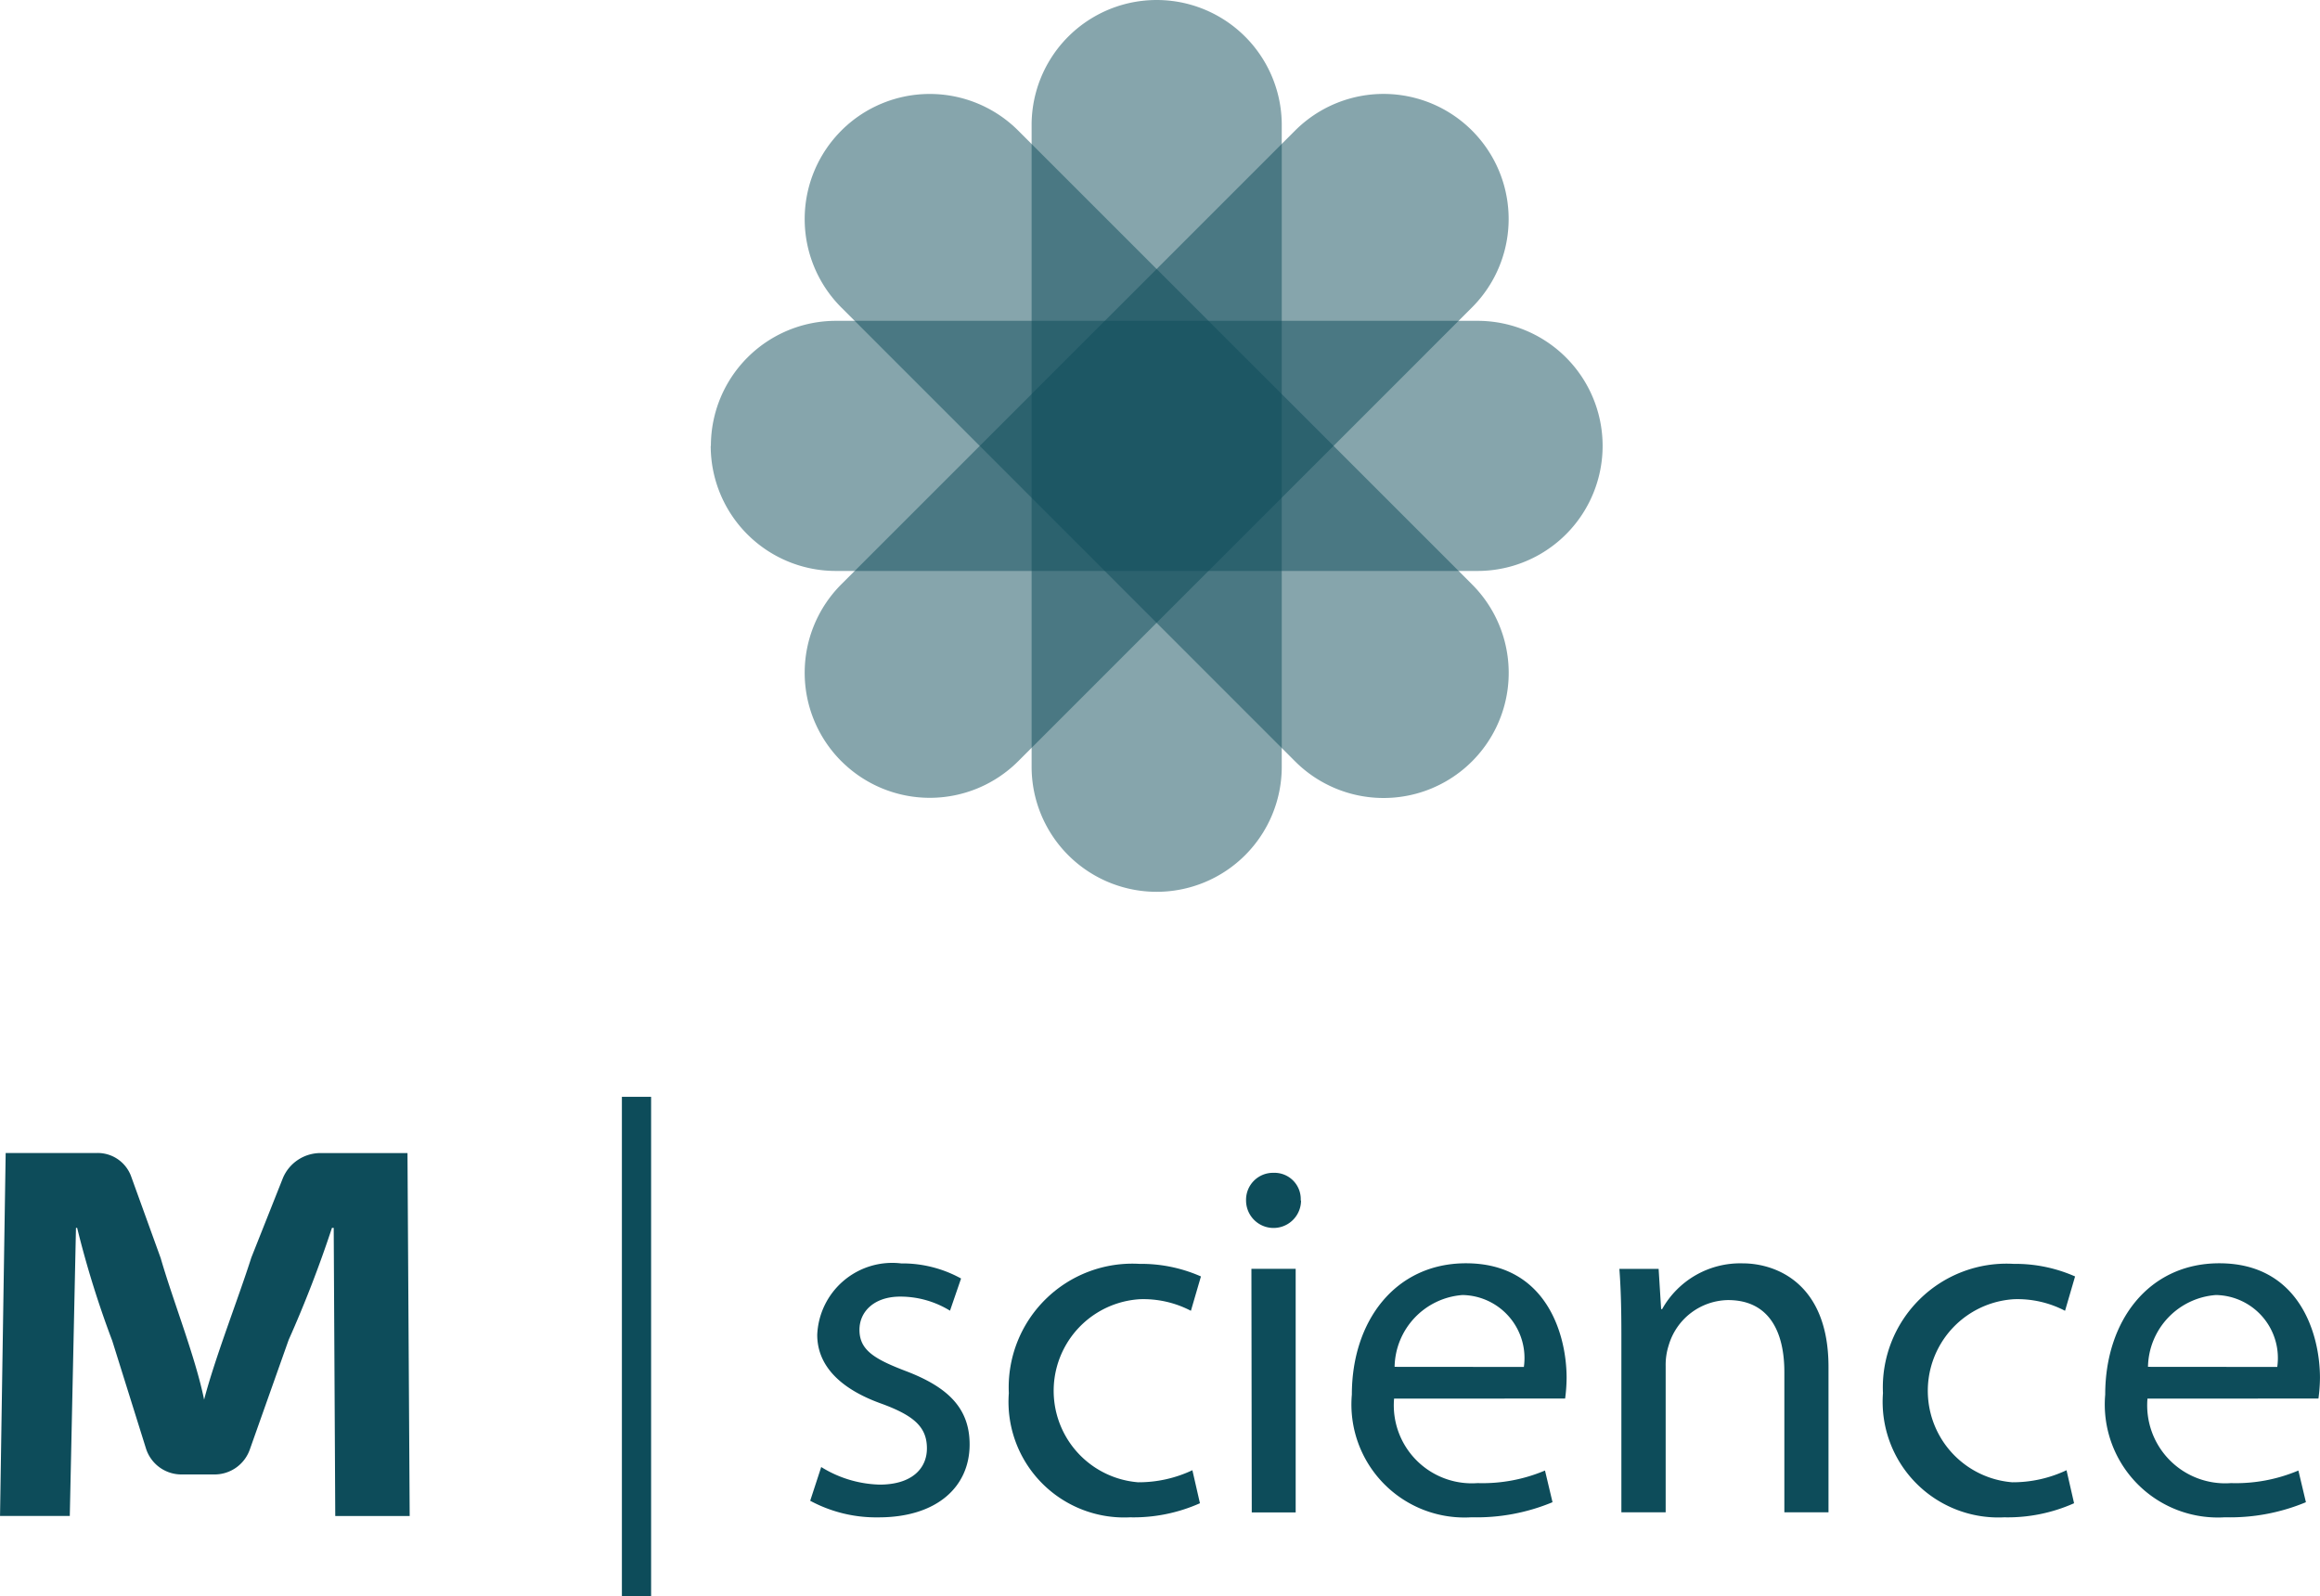
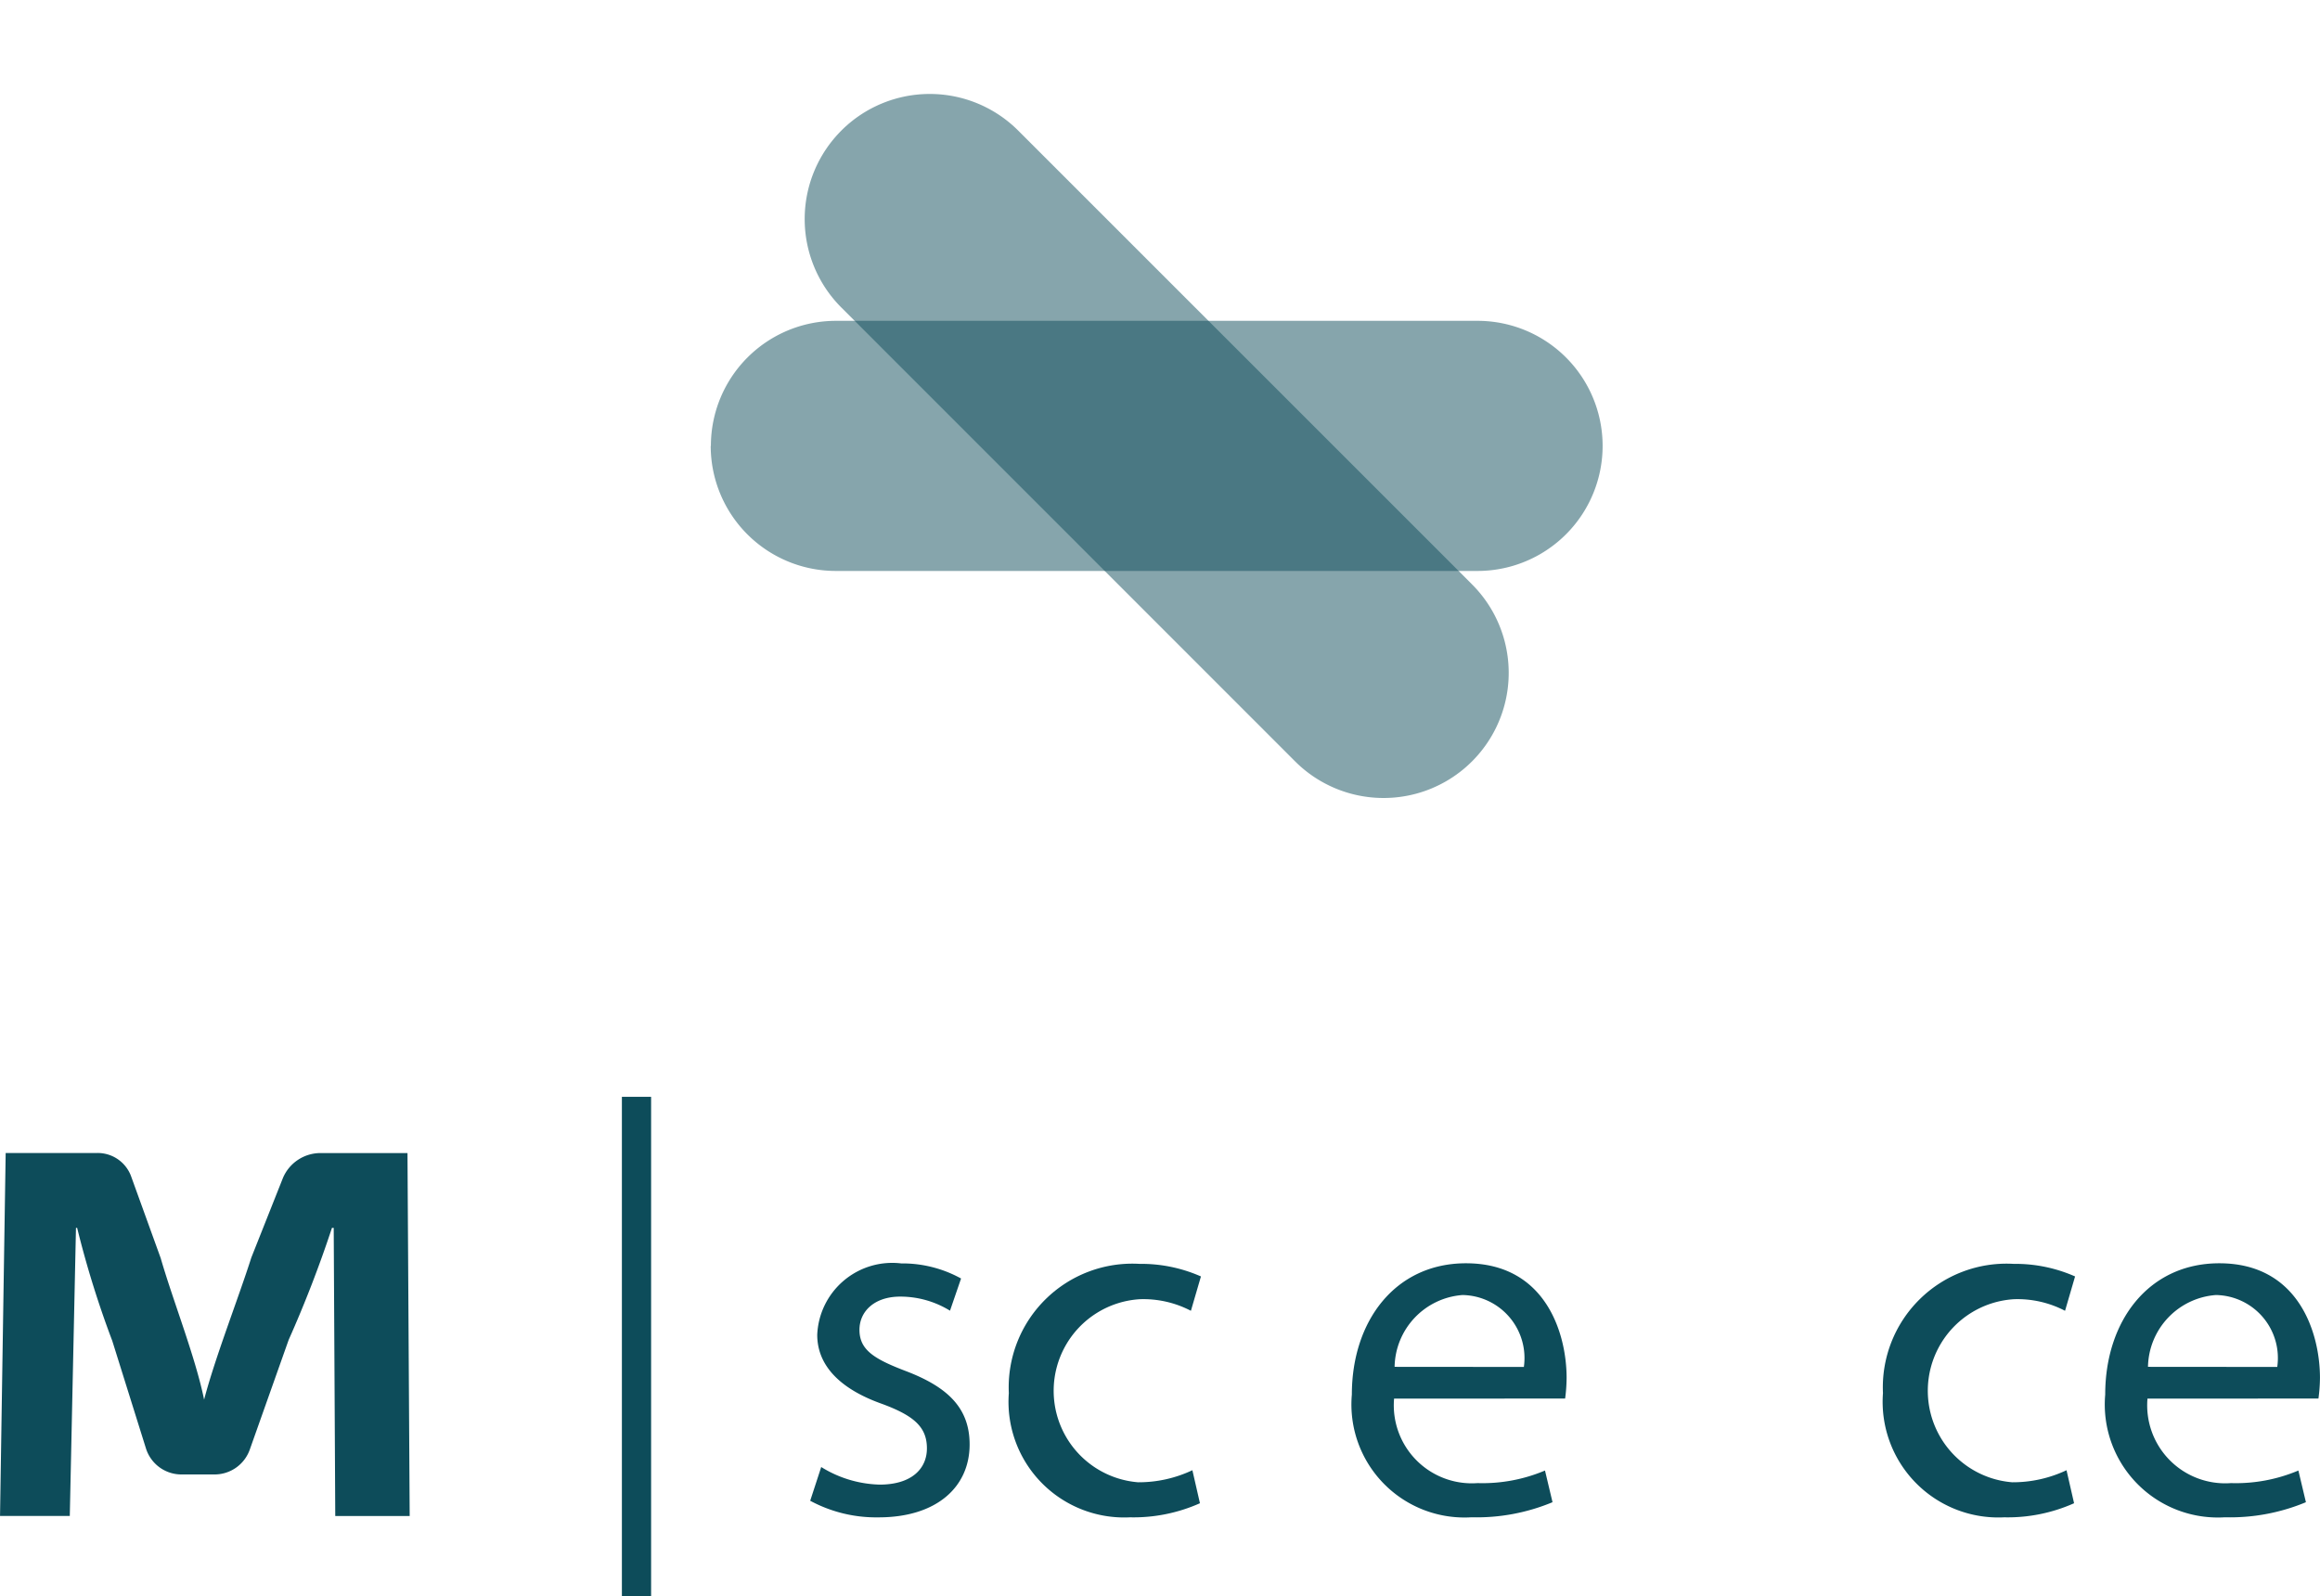
<svg xmlns="http://www.w3.org/2000/svg" id="Group_37087" data-name="Group 37087" width="67.519" height="46.458" viewBox="0 0 67.519 46.458">
  <defs>
    <clipPath id="clip-path">
      <rect id="Rectangle_15251" data-name="Rectangle 15251" width="67.519" height="46.458" fill="#0d4c5a" />
    </clipPath>
    <clipPath id="clip-path-3">
      <rect id="Rectangle_15244" data-name="Rectangle 15244" width="7.281" height="25.957" fill="#0d4c5a" />
    </clipPath>
    <clipPath id="clip-path-4">
      <rect id="Rectangle_15245" data-name="Rectangle 15245" width="20.487" height="20.487" fill="#0d4c5a" />
    </clipPath>
    <clipPath id="clip-path-5">
      <rect id="Rectangle_15246" data-name="Rectangle 15246" width="25.957" height="7.281" fill="#0d4c5a" />
    </clipPath>
  </defs>
  <g id="Group_37086" data-name="Group 37086" clip-path="url(#clip-path)">
    <g id="Group_37083" data-name="Group 37083" transform="translate(0 0)">
      <g id="Group_37082" data-name="Group 37082" clip-path="url(#clip-path)">
        <g id="Group_37072" data-name="Group 37072" transform="translate(30.023 0)" opacity="0.5">
          <g id="Group_37071" data-name="Group 37071">
            <g id="Group_37070" data-name="Group 37070" clip-path="url(#clip-path-3)">
-               <path id="Path_55270" data-name="Path 55270" d="M63.724,25.957h0a3.64,3.64,0,0,1-3.64-3.64V3.64a3.64,3.64,0,0,1,7.28,0V22.317a3.64,3.64,0,0,1-3.64,3.64" transform="translate(-60.084)" fill="#0d4c5a" />
-             </g>
+               </g>
          </g>
        </g>
        <g id="Group_37075" data-name="Group 37075" transform="translate(23.419 2.735)" opacity="0.5">
          <g id="Group_37074" data-name="Group 37074">
            <g id="Group_37073" data-name="Group 37073" clip-path="url(#clip-path-4)">
-               <path id="Path_55271" data-name="Path 55271" d="M47.935,24.894h0a3.64,3.64,0,0,1,0-5.148L61.142,6.539a3.64,3.64,0,0,1,5.148,5.148L53.084,24.894a3.64,3.64,0,0,1-5.148,0" transform="translate(-46.869 -5.474)" fill="#0d4c5a" />
-             </g>
+               </g>
          </g>
        </g>
        <g id="Group_37078" data-name="Group 37078" transform="translate(20.684 9.338)" opacity="0.5">
          <g id="Group_37077" data-name="Group 37077">
            <g id="Group_37076" data-name="Group 37076" clip-path="url(#clip-path-5)">
              <path id="Path_55272" data-name="Path 55272" d="M41.4,22.329h0a3.64,3.64,0,0,1,3.64-3.64H63.712a3.64,3.64,0,1,1,0,7.28H45.035a3.64,3.64,0,0,1-3.64-3.64" transform="translate(-41.395 -18.689)" fill="#0d4c5a" />
            </g>
          </g>
        </g>
        <g id="Group_37081" data-name="Group 37081" transform="translate(23.419 2.735)" opacity="0.5">
          <g id="Group_37080" data-name="Group 37080">
            <g id="Group_37079" data-name="Group 37079" clip-path="url(#clip-path-4)">
              <path id="Path_55273" data-name="Path 55273" d="M47.935,6.54h0a3.64,3.64,0,0,1,5.148,0L66.29,19.747A3.64,3.64,0,0,1,61.142,24.9L47.935,11.689a3.64,3.64,0,0,1,0-5.148" transform="translate(-46.869 -5.474)" fill="#0d4c5a" />
            </g>
          </g>
        </g>
      </g>
    </g>
    <rect id="Rectangle_15249" data-name="Rectangle 15249" width="0.85" height="14.534" transform="translate(18.099 31.924)" fill="#0d4c5a" />
    <g id="Group_37085" data-name="Group 37085" transform="translate(0 0)">
      <g id="Group_37084" data-name="Group 37084" clip-path="url(#clip-path)">
        <path id="Path_55274" data-name="Path 55274" d="M47.508,79.516a3.376,3.376,0,0,0,1.7.512c.937,0,1.376-.468,1.376-1.054,0-.615-.366-.951-1.318-1.3-1.273-.454-1.874-1.157-1.874-2.005a2.185,2.185,0,0,1,2.445-2.079,3.533,3.533,0,0,1,1.741.439l-.322.937a2.754,2.754,0,0,0-1.449-.41c-.761,0-1.186.439-1.186.966,0,.586.425.848,1.347,1.2,1.23.468,1.859,1.082,1.859,2.137,0,1.244-.966,2.122-2.649,2.122a4.046,4.046,0,0,1-1.991-.483Z" transform="translate(-23.608 -36.817)" fill="#0d4c5a" />
        <path id="Path_55275" data-name="Path 55275" d="M64.32,80.585a4.742,4.742,0,0,1-2.035.41,3.366,3.366,0,0,1-3.527-3.615,3.6,3.6,0,0,1,3.806-3.762,4.3,4.3,0,0,1,1.785.366l-.292,1a2.986,2.986,0,0,0-1.493-.337,2.671,2.671,0,0,0-.044,5.328,3.658,3.658,0,0,0,1.58-.351Z" transform="translate(-29.398 -36.832)" fill="#0d4c5a" />
-         <path id="Path_55276" data-name="Path 55276" d="M74.179,69.12a.8.8,0,0,1-1.6,0,.785.785,0,0,1,.8-.805.765.765,0,0,1,.791.805m-1.435,1.99h1.288V78.2H72.745Z" transform="translate(-36.315 -34.179)" fill="#0d4c5a" />
        <path id="Path_55277" data-name="Path 55277" d="M79.965,77.525a2.27,2.27,0,0,0,2.43,2.459,4.668,4.668,0,0,0,1.962-.366l.219.922a5.741,5.741,0,0,1-2.356.439,3.29,3.29,0,0,1-3.484-3.572c0-2.137,1.259-3.821,3.322-3.821,2.314,0,2.928,2.035,2.928,3.337a4.794,4.794,0,0,1-.043.6Zm3.777-.922a1.834,1.834,0,0,0-1.786-2.093A2.135,2.135,0,0,0,79.98,76.6Z" transform="translate(-39.393 -36.817)" fill="#0d4c5a" />
-         <path id="Path_55278" data-name="Path 55278" d="M94.377,75.667c0-.732-.014-1.332-.058-1.918h1.142l.073,1.171h.029a2.605,2.605,0,0,1,2.342-1.332c.981,0,2.5.586,2.5,3.016v4.23H99.12V76.75c0-1.142-.424-2.093-1.639-2.093a1.83,1.83,0,0,0-1.727,1.317,1.855,1.855,0,0,0-.088.6v4.26H94.377Z" transform="translate(-47.19 -36.817)" fill="#0d4c5a" />
        <path id="Path_55279" data-name="Path 55279" d="M115.231,80.585a4.742,4.742,0,0,1-2.035.41,3.366,3.366,0,0,1-3.527-3.615,3.6,3.6,0,0,1,3.806-3.762,4.3,4.3,0,0,1,1.785.366l-.292,1a2.986,2.986,0,0,0-1.493-.337,2.671,2.671,0,0,0-.044,5.328,3.658,3.658,0,0,0,1.58-.351Z" transform="translate(-54.869 -36.832)" fill="#0d4c5a" />
        <path id="Path_55280" data-name="Path 55280" d="M123.845,77.525a2.27,2.27,0,0,0,2.43,2.459,4.669,4.669,0,0,0,1.962-.366l.219.922a5.739,5.739,0,0,1-2.357.439,3.29,3.29,0,0,1-3.484-3.572c0-2.137,1.259-3.821,3.322-3.821,2.313,0,2.928,2.035,2.928,3.337a4.777,4.777,0,0,1-.044.6Zm3.777-.922a1.834,1.834,0,0,0-1.786-2.093A2.135,2.135,0,0,0,123.86,76.6Z" transform="translate(-61.347 -36.817)" fill="#0d4c5a" />
        <path id="Path_55281" data-name="Path 55281" d="M9.711,69.34H9.66A34.642,34.642,0,0,1,8.4,72.6L7.266,75.8a1.086,1.086,0,0,1-1.042.717H5.3a1.081,1.081,0,0,1-1.05-.747L3.267,72.63a28.635,28.635,0,0,1-1.023-3.29H2.21l-.18,8.386H0L.164,67.161H2.823a1.036,1.036,0,0,1,.985.661l.868,2.4c.352,1.223,1.012,2.88,1.263,4.118.319-1.223,1-2.958,1.374-4.134l.92-2.318a1.188,1.188,0,0,1,1.114-.725h2.511l.064,10.564H9.756" transform="translate(0.001 -33.602)" fill="#0d4c5a" />
      </g>
    </g>
  </g>
</svg>